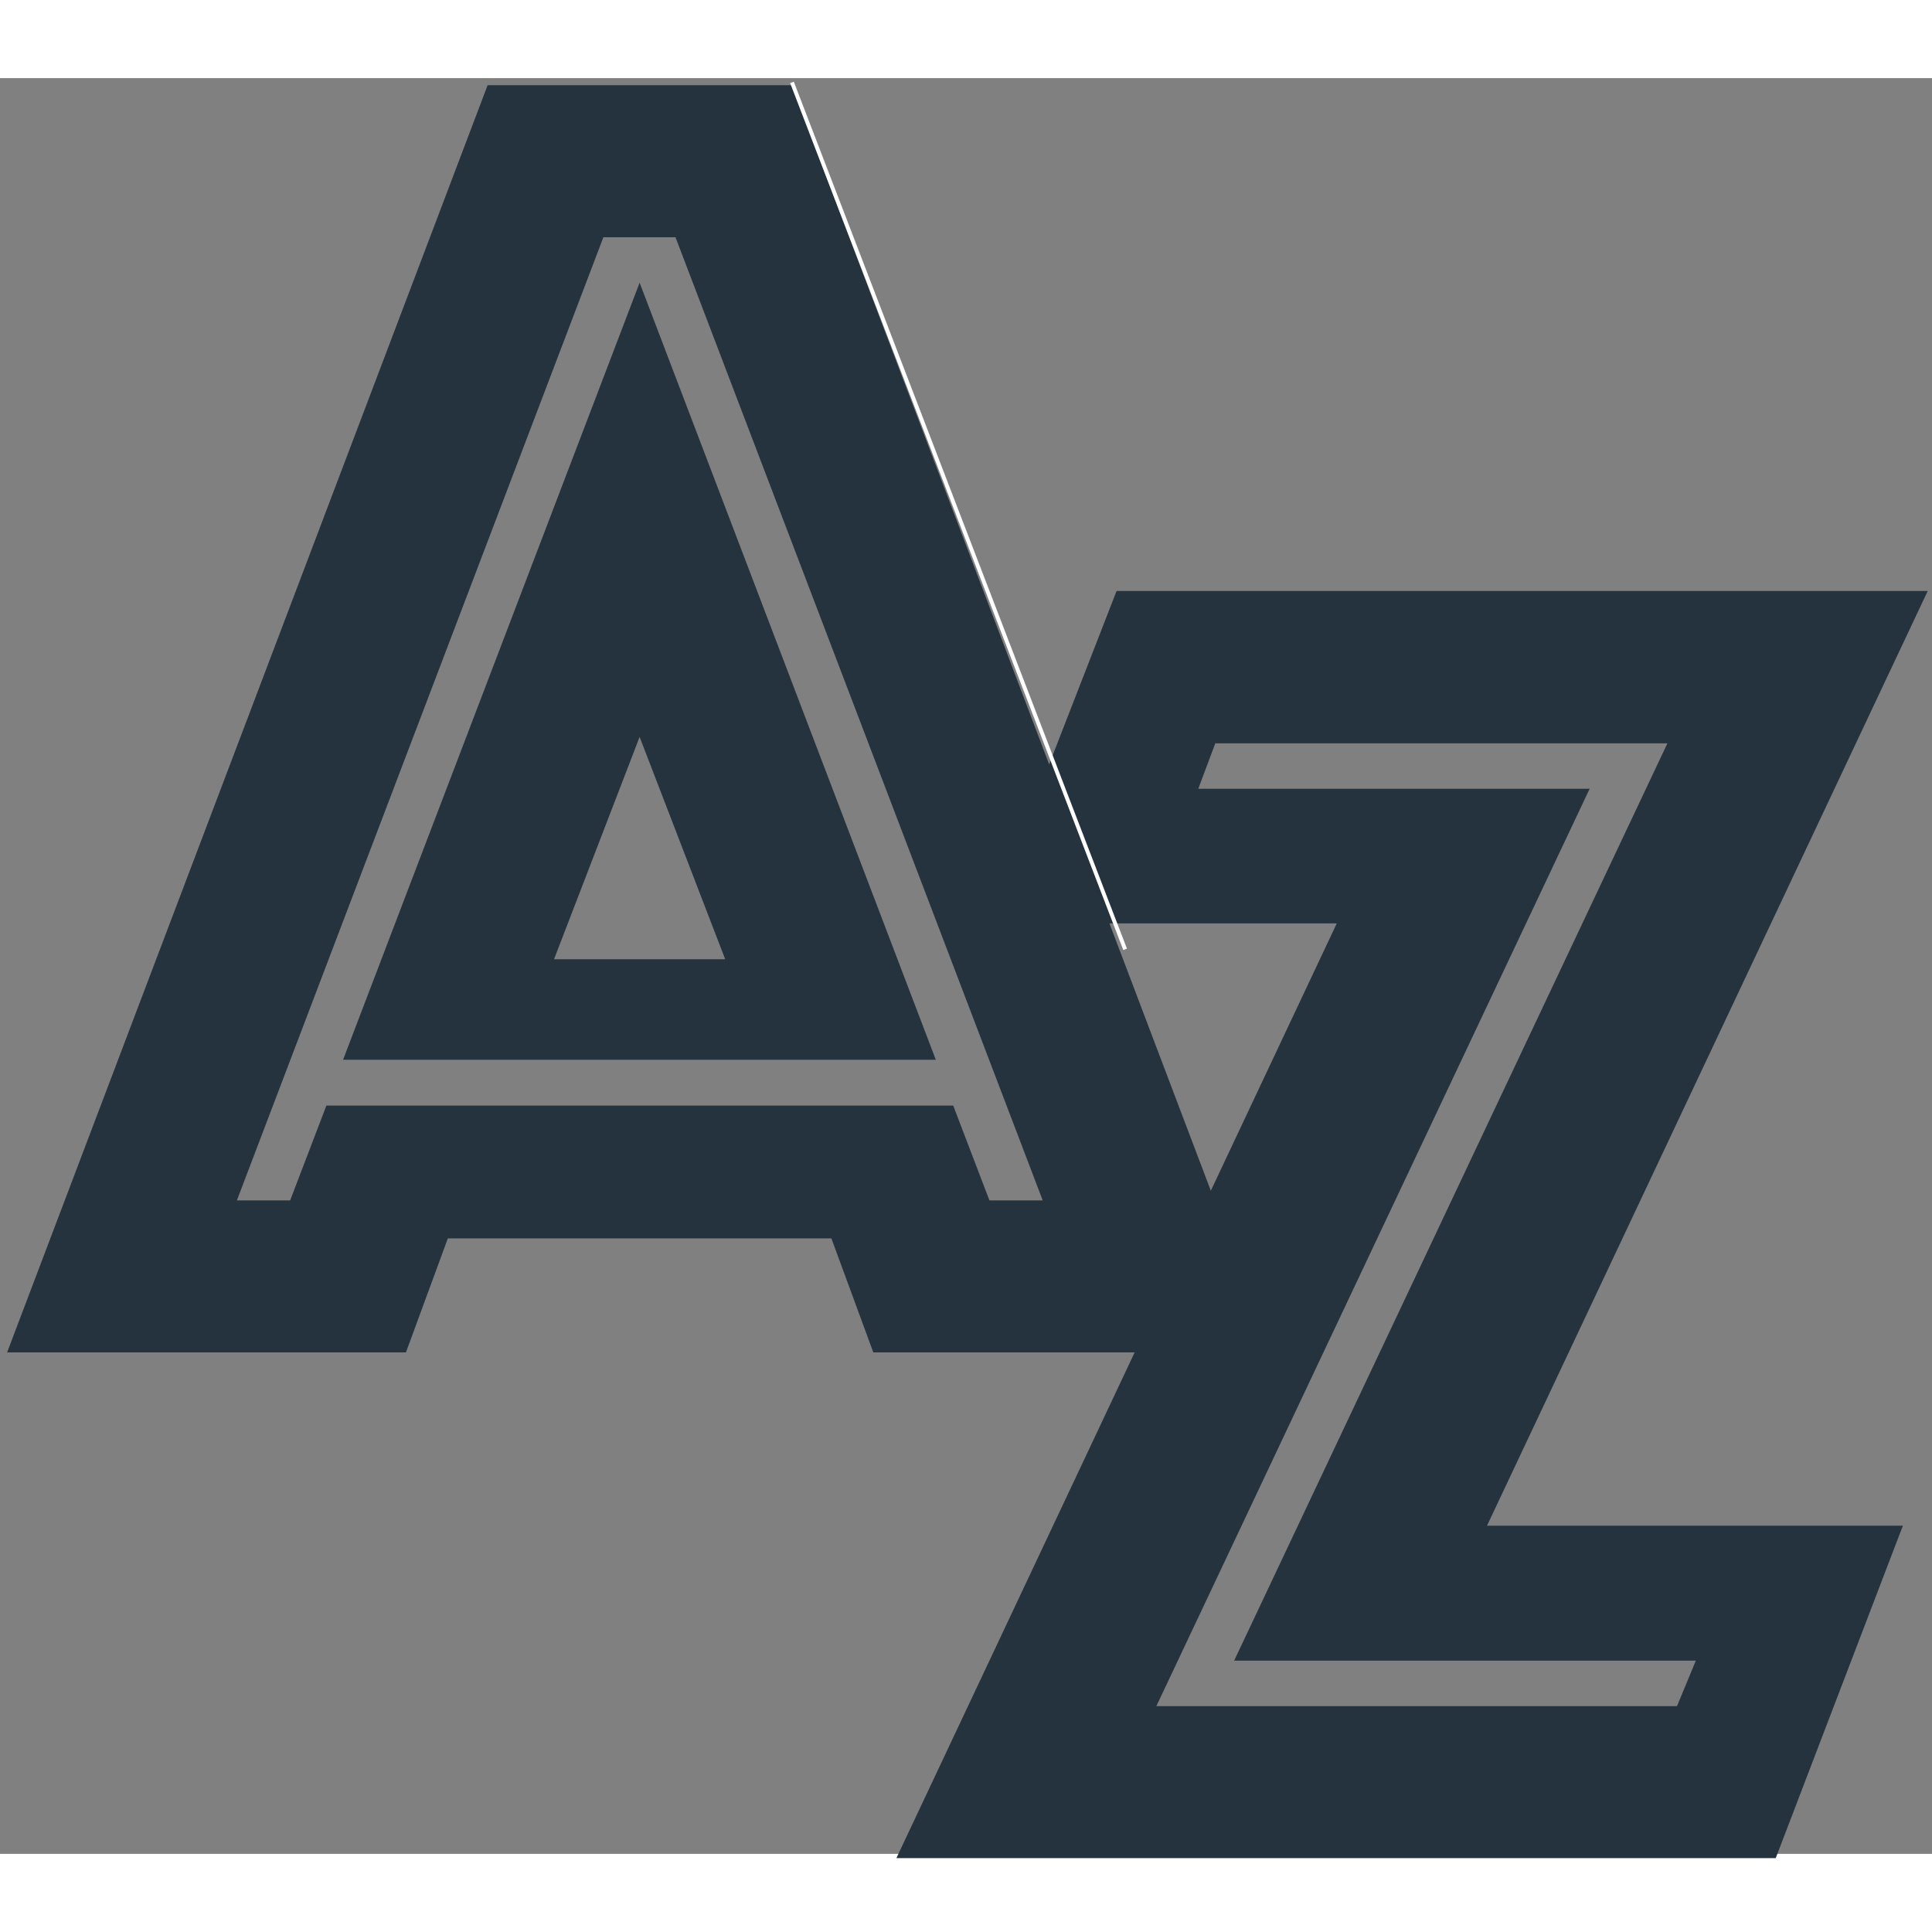
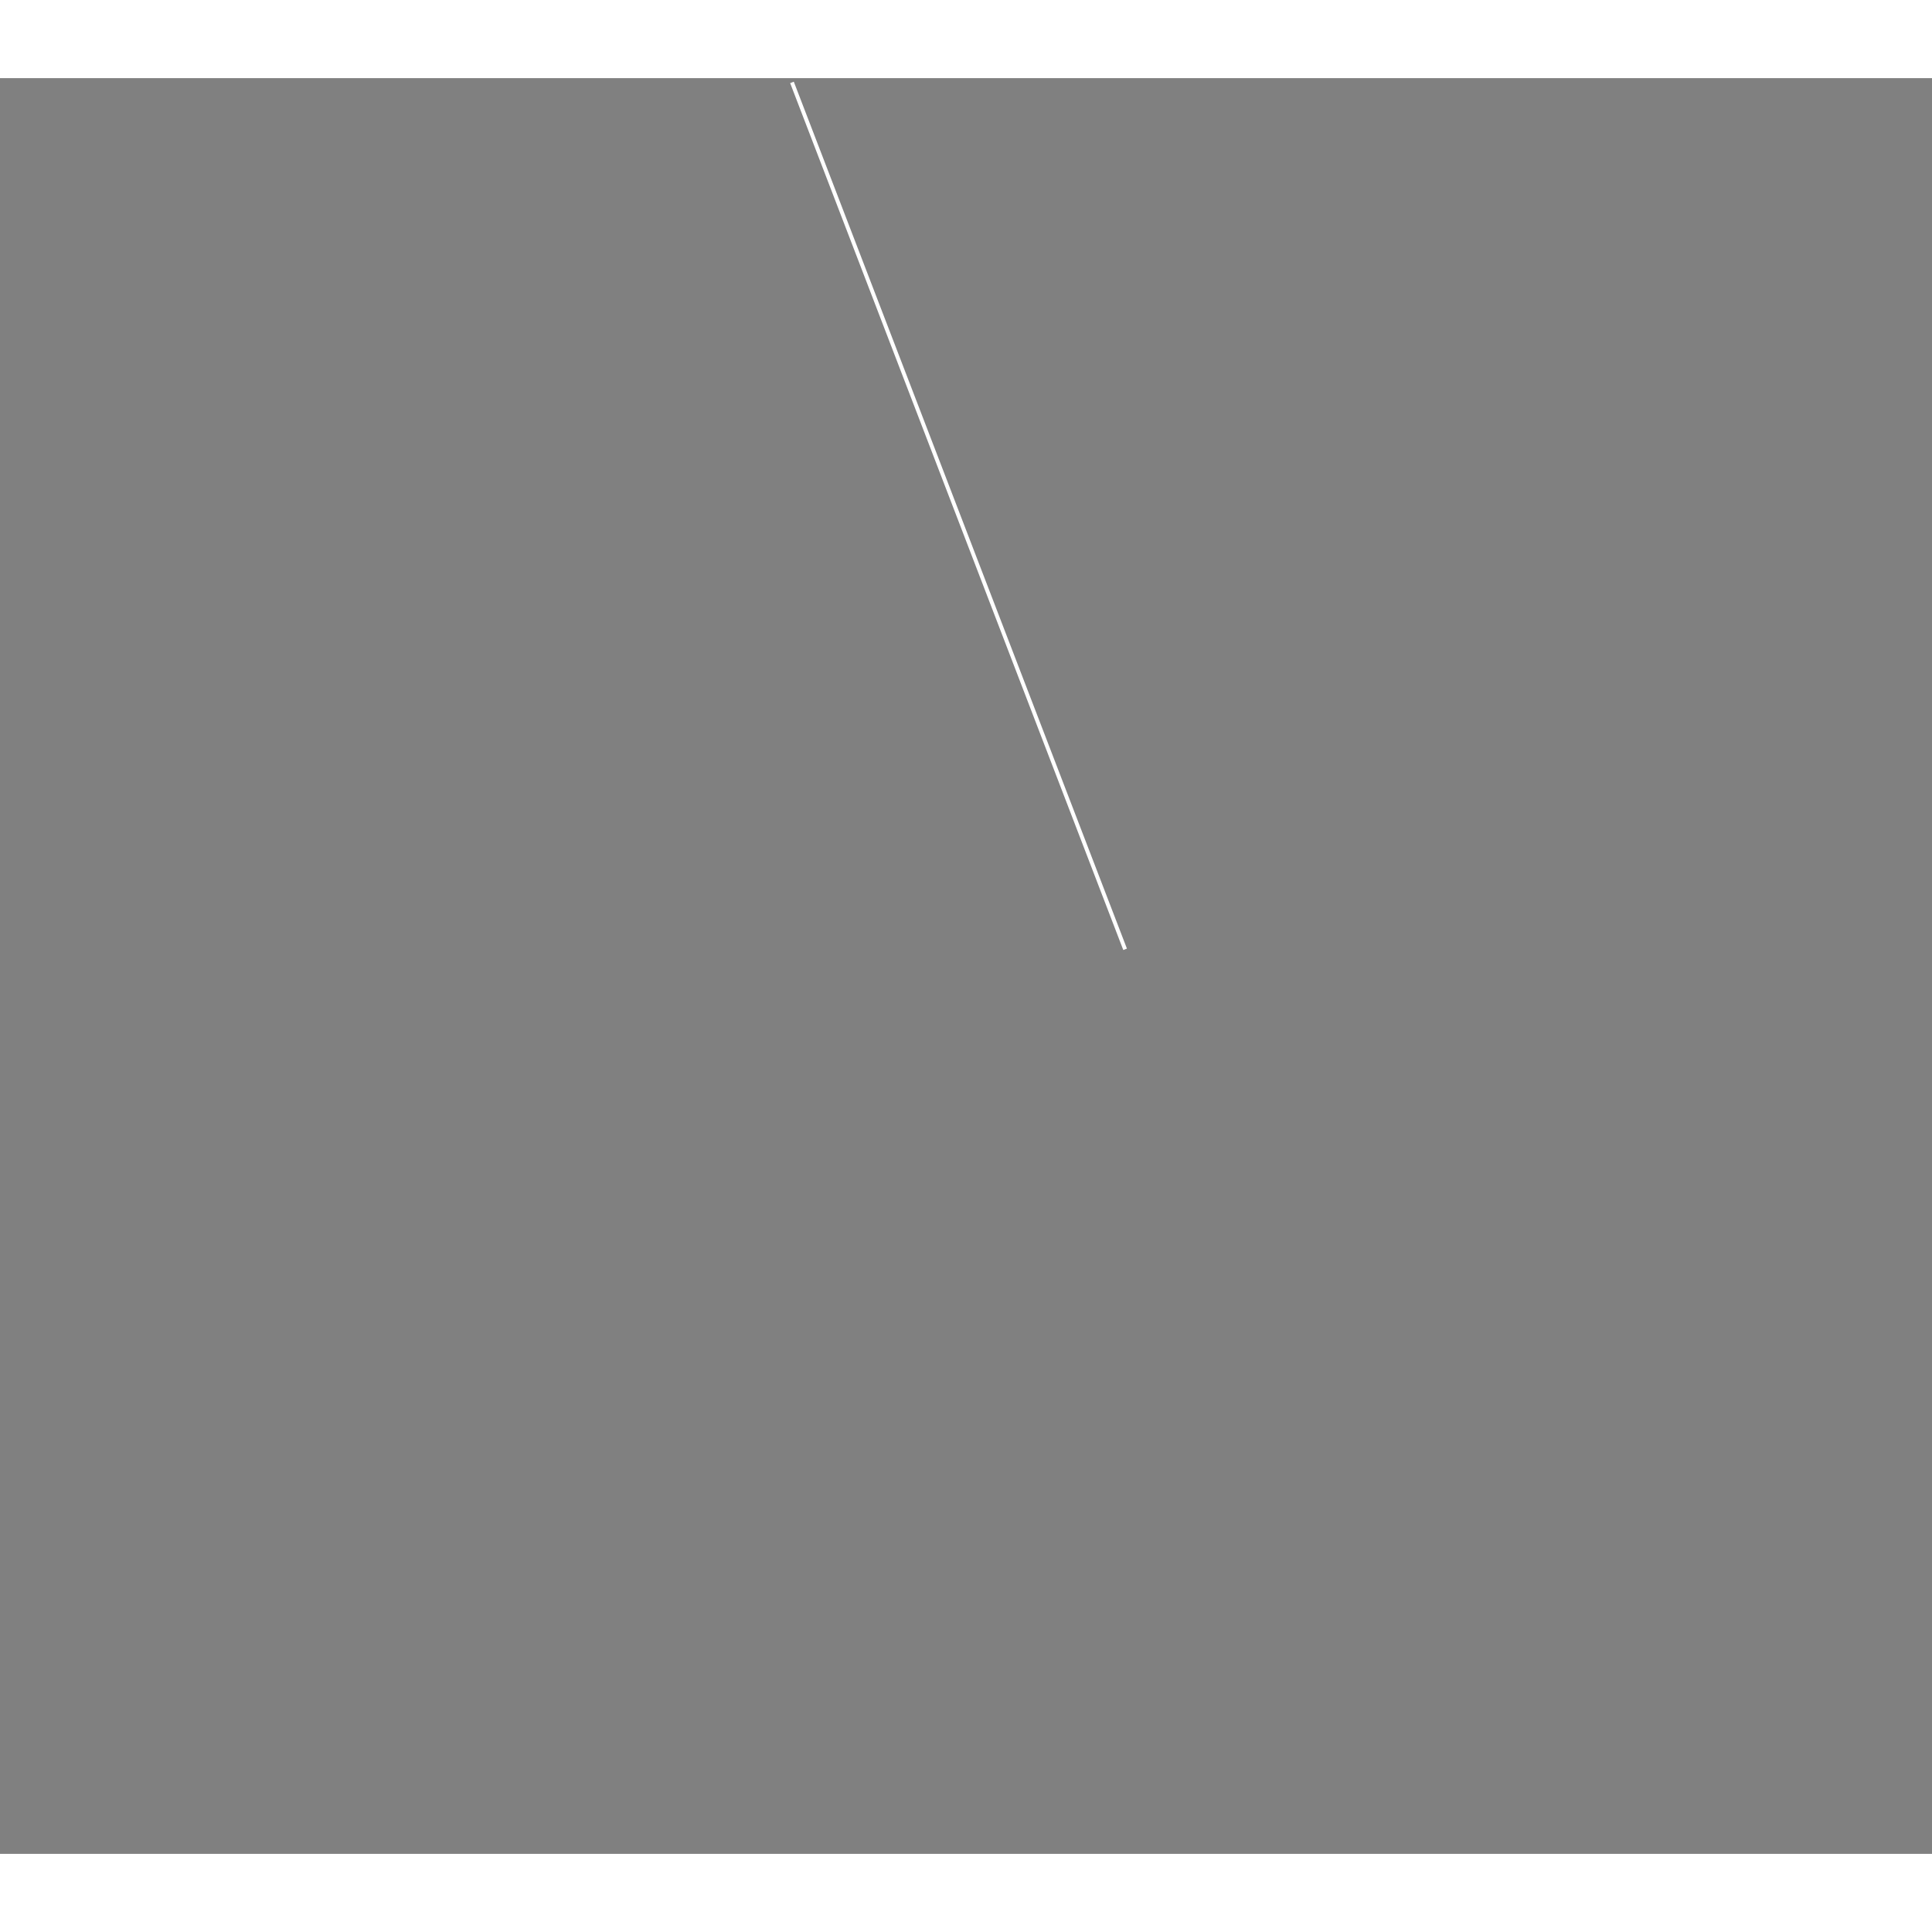
<svg xmlns="http://www.w3.org/2000/svg" version="1.1" id="Layer_2" x="0px" y="0px" width="500px" height="500px" viewBox="0 0 544 500" style="enable-background:new 0 0 544 500;" xml:space="preserve">
  <rect x="0" y="0" width="544" height="500" fill="#808080" stroke="none" />
  <style type="text/css">
	.st0{fill:#25333F;}
	.st1{fill:#FFFFFF;stroke:#FFFFFF;stroke-width:1.1;stroke-miterlimit:10;}
</style>
  <g>
    <g>
-       <path class="st0" d="M137.3,2h85.6l135.3,356.8H245.9l-11.8-32.1h-108l-11.8,32.1H2L137.3,2z M81.7,316l10.2-26.7h176.5l10.2,26.7    h15L190.2,44.8h-20.3L66.7,316H81.7z M180.1,57.6l83.4,218.8H96.6L180.1,57.6z M204.2,248.1l-24.1-62.6L156,248.1H204.2z" />
-     </g>
+       </g>
    <g>
-       <path class="st0" d="M376.4,238H278l36.4-93.6h228.4L418.7,407.6h117.1L500,501.2H252.4L376.4,238z M472.2,458.4l5.3-12.8h-130    l122-258.3H342.2l-4.8,12.8h110.2l-122,258.3H472.2z" />
-     </g>
+       </g>
    <line class="st1" x1="223" y1="1.2" x2="316.8" y2="245.3" />
  </g>
</svg>